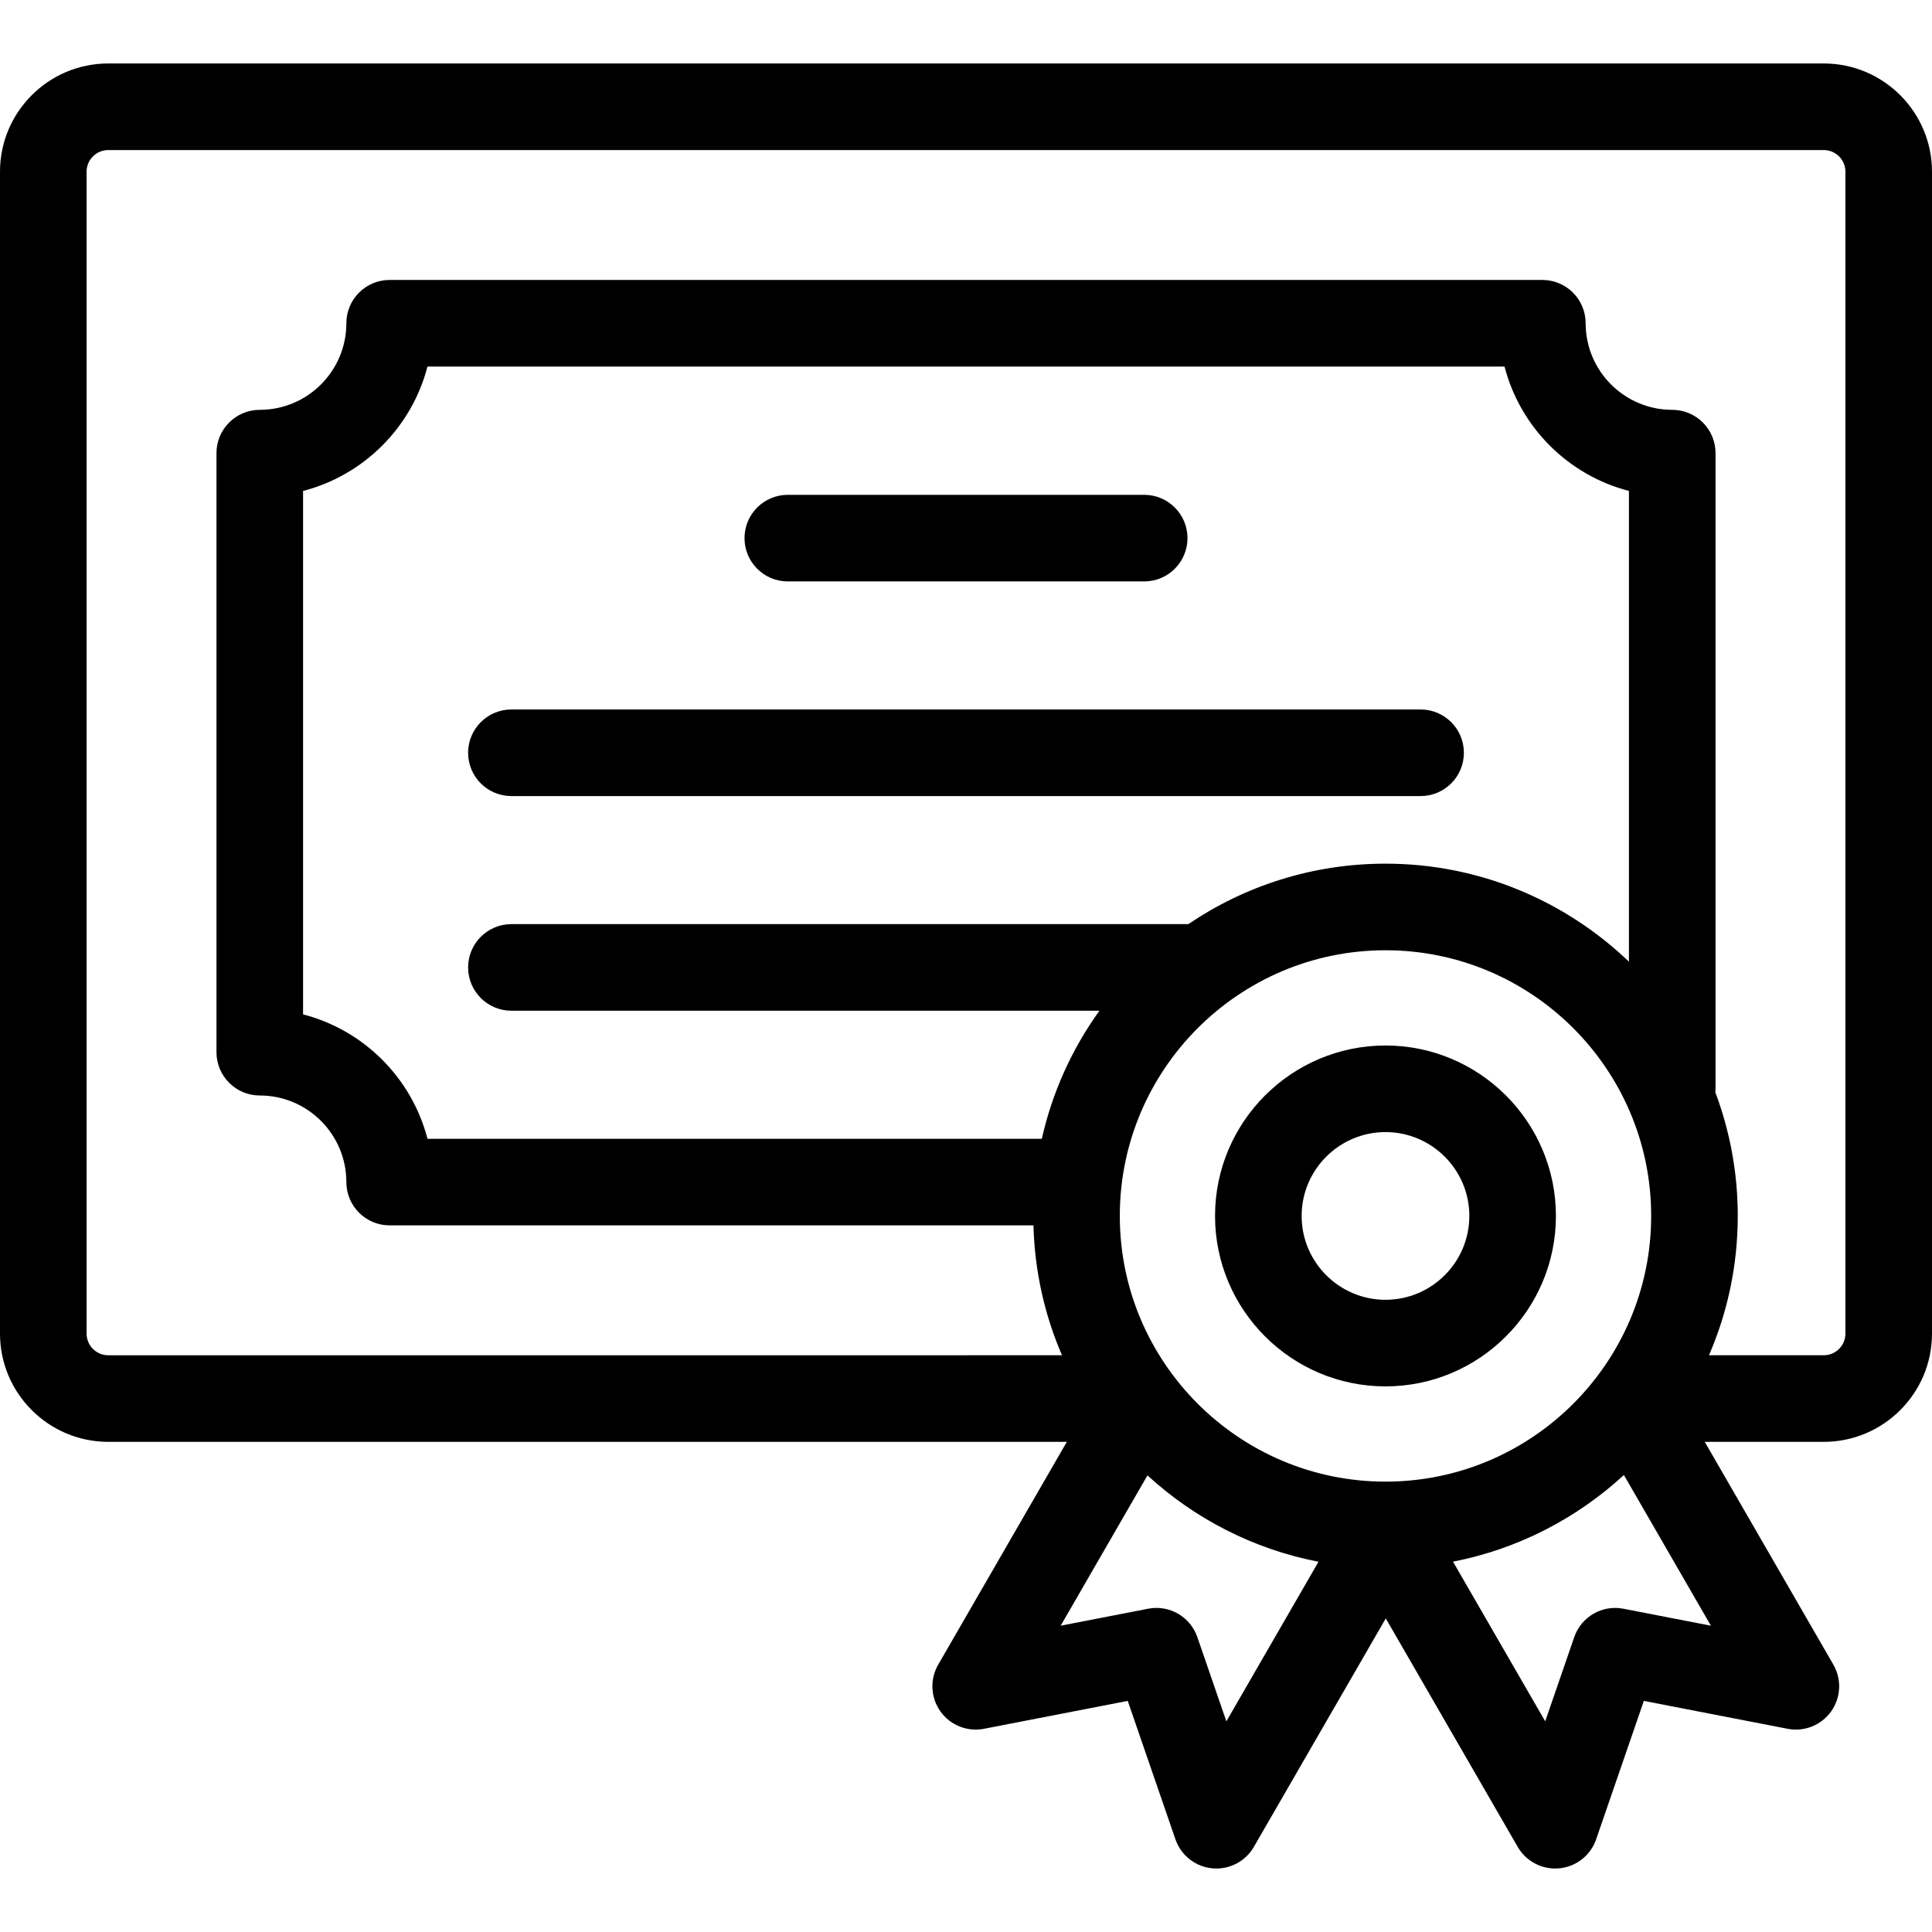
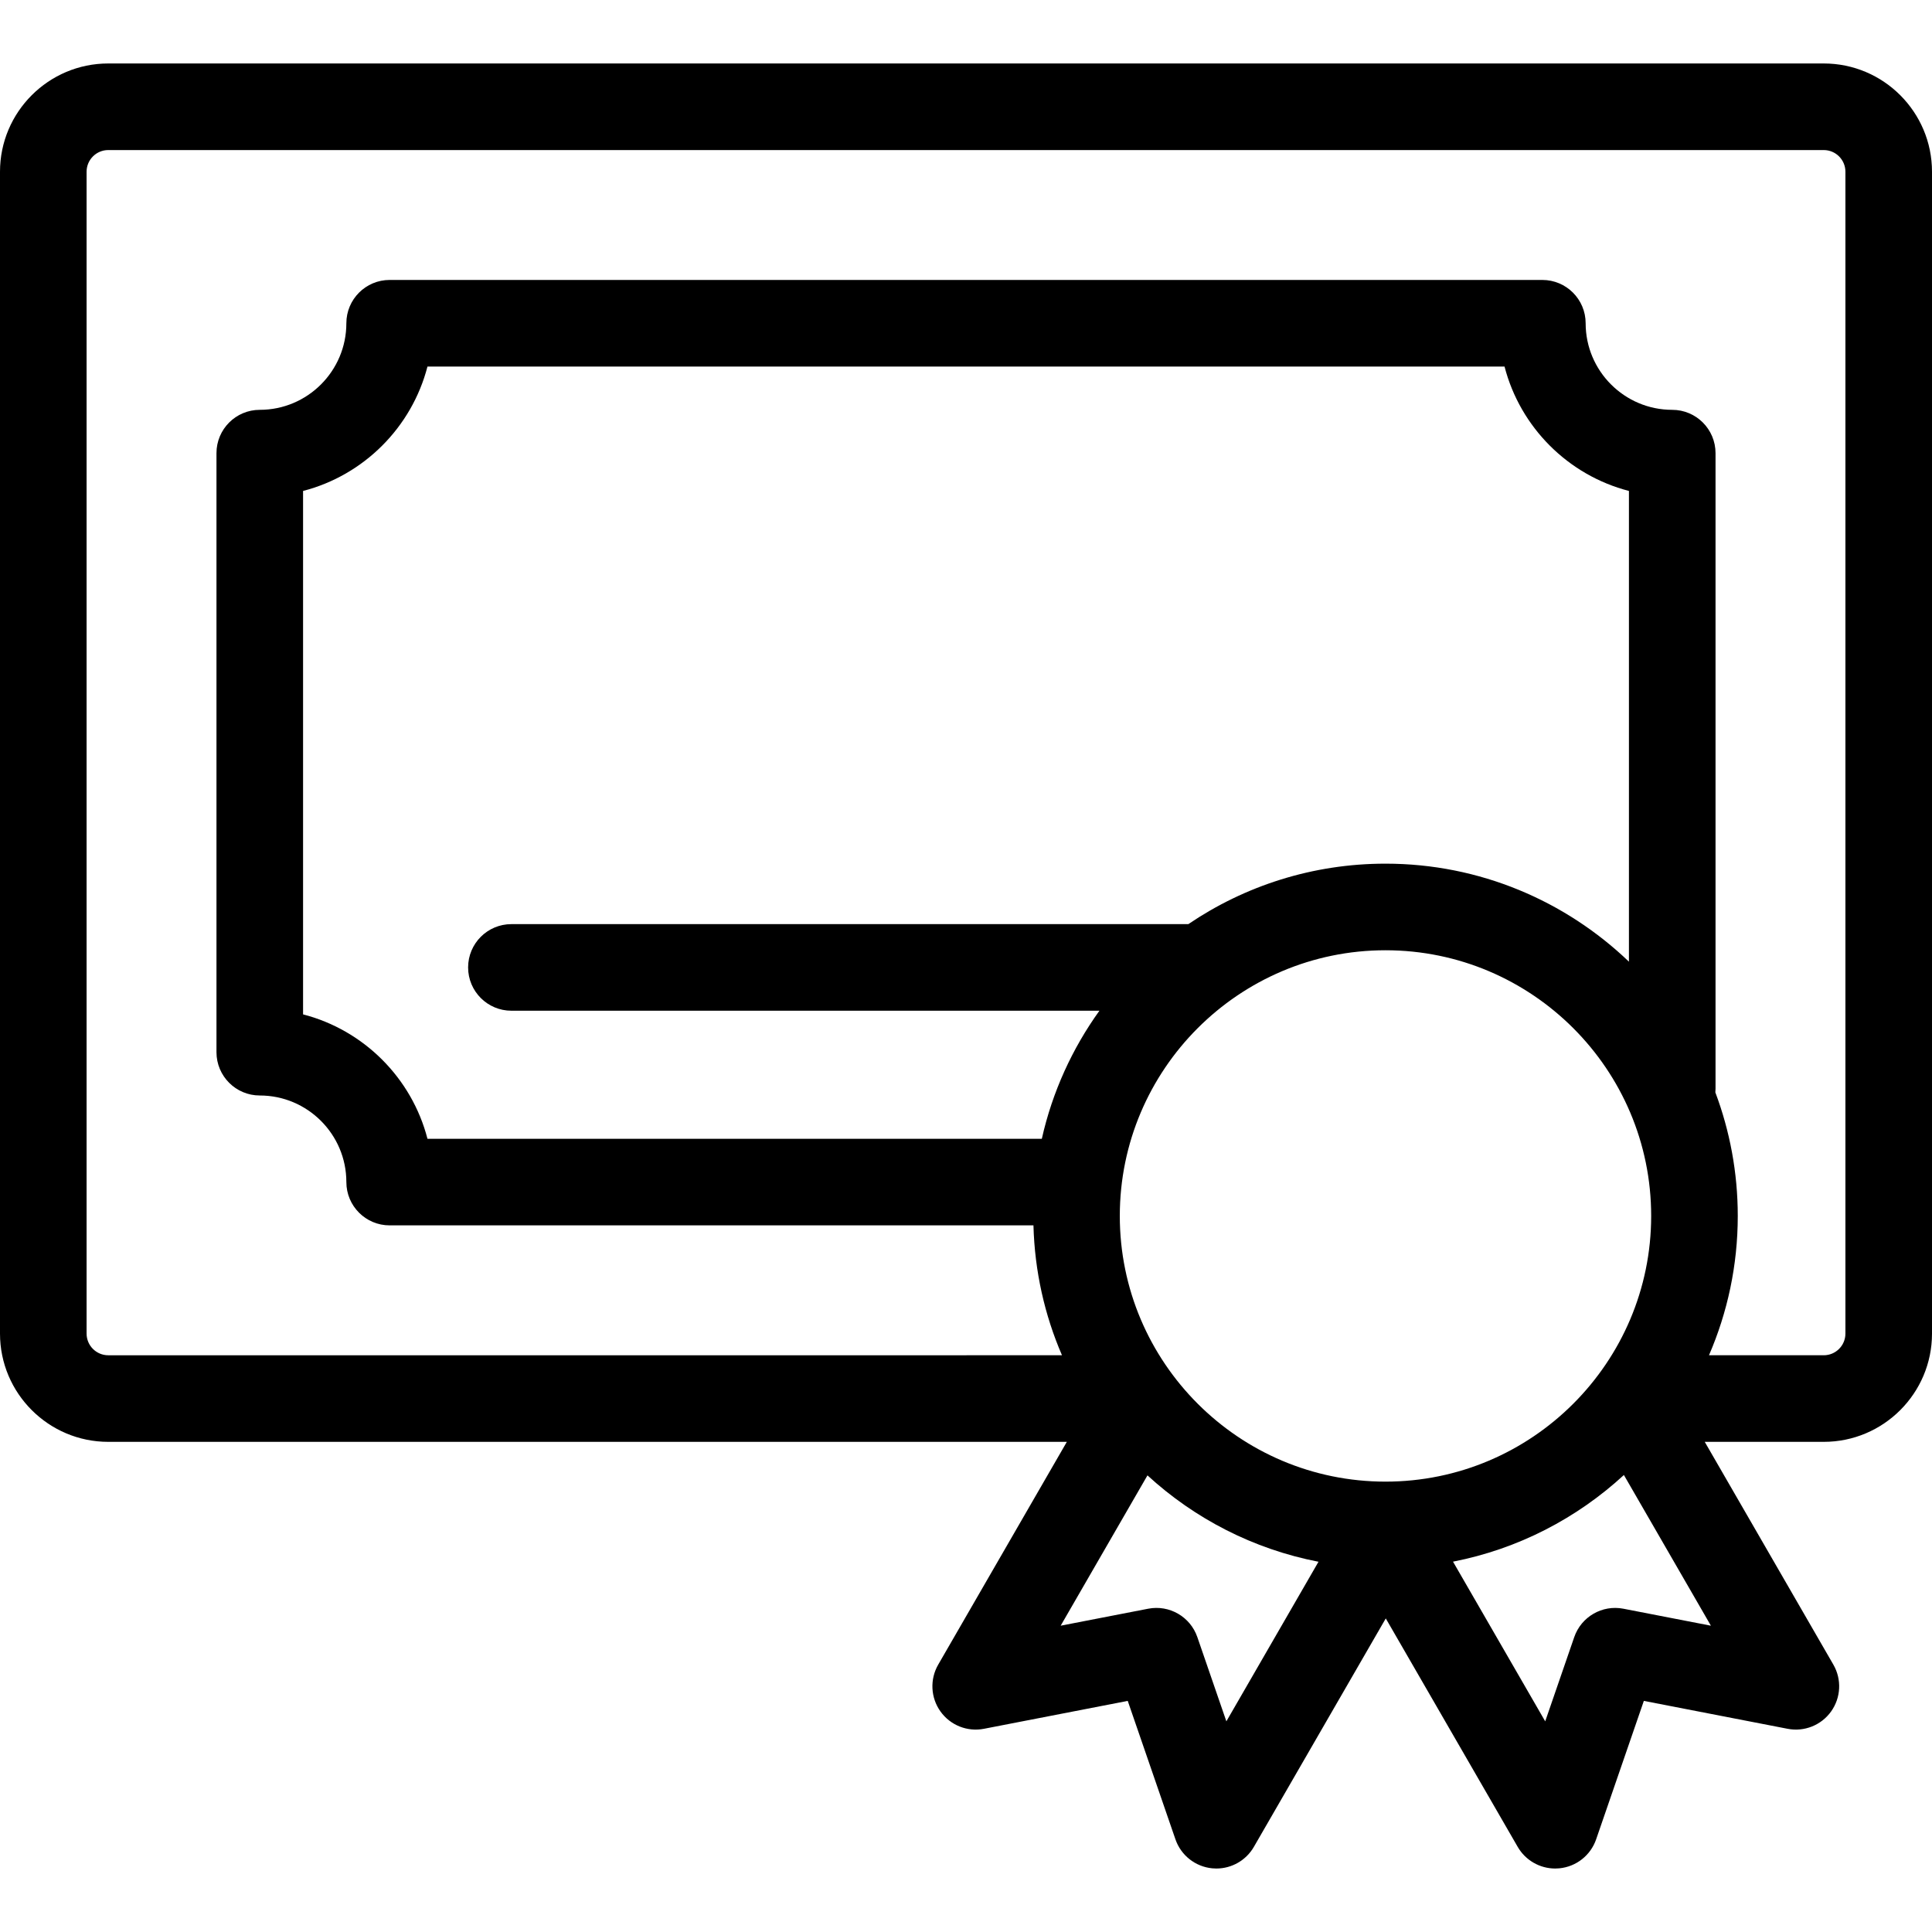
<svg xmlns="http://www.w3.org/2000/svg" version="1.1" id="Layer_1" x="0px" y="0px" viewBox="0 0 512 512" style="enable-background:new 0 0 512 512;" xml:space="preserve">
  <g>
    <g>
      <path d="M483.316,16.821H28.684C12.868,16.821,0,29.689,0,45.505v307.916c0,15.816,12.868,28.684,28.684,28.684h254.038    l-34.088,59.043c-2.248,3.893-2.015,8.738,0.594,12.398c2.609,3.658,7.109,5.463,11.528,4.602l38.105-7.395l12.643,36.689    c1.464,4.25,5.276,7.252,9.749,7.683c0.368,0.036,0.737,0.053,1.101,0.053c4.07,0,7.871-2.165,9.934-5.737l34.957-60.543    l34.964,60.543c2.062,3.572,5.864,5.737,9.934,5.737c0.365,0,0.733-0.017,1.101-0.053c4.474-0.43,8.285-3.433,9.749-7.683    l12.643-36.689l38.105,7.395c4.413,0.861,8.918-0.942,11.528-4.602c2.609-3.66,2.842-8.505,0.594-12.398l-34.089-59.043h31.543    c15.816,0,28.684-12.868,28.684-28.684V45.505C512,29.689,499.132,16.821,483.316,16.821z M135.527,267.851h155.832    c-7.208,10.019-12.476,21.511-15.266,33.938H113.285v0.001c-4.16-16.104-16.865-28.809-32.969-32.969V130.105    c16.104-4.16,28.809-16.864,32.969-32.968h285.431c4.16,16.104,16.865,28.808,32.969,32.968v124.751    c-16.778-16.071-39.505-25.977-64.517-25.977c-19.341,0-37.325,5.913-52.244,16.025H135.527c-6.337,0-11.474,5.137-11.474,11.474    C124.054,262.713,129.19,267.851,135.527,267.851z M325,456.172l-7.691-22.318c-1.863-5.406-7.425-8.621-13.034-7.526    l-23.185,4.499l23-39.837c12.473,11.453,28.059,19.553,45.325,22.891L325,456.172z M367.168,392.647    c-38.824,0-70.41-31.586-70.41-70.41c0-38.824,31.586-70.41,70.41-70.41c38.824,0,70.41,31.586,70.41,70.41    C437.578,361.061,405.992,392.647,367.168,392.647z M453.406,430.827l-23.185-4.499c-5.611-1.093-11.171,2.119-13.034,7.526    l-7.691,22.318l-24.433-42.317c17.259-3.365,32.829-11.492,45.285-22.963L453.406,430.827z M489.053,353.421    c0,3.163-2.574,5.737-5.737,5.737h-30.418c4.899-11.331,7.628-23.811,7.628-36.921c0-11.517-2.11-22.548-5.941-32.742    c0.026-0.314,0.048-0.631,0.048-0.952V120.084c0-6.336-5.137-11.474-11.474-11.474c-12.653,0-22.947-10.294-22.947-22.947    c0-6.336-5.137-11.474-11.474-11.474H103.262c-6.337,0-11.474,5.138-11.474,11.474c0,12.653-10.294,22.947-22.947,22.947    c-6.337,0-11.474,5.138-11.474,11.474v158.759c0,6.336,5.137,11.474,11.474,11.474c12.653,0,22.947,10.294,22.947,22.947    c0,6.336,5.137,11.474,11.474,11.474h170.612c0.324,12.194,2.979,23.815,7.563,34.421H28.684c-3.163,0-5.737-2.574-5.737-5.737    V45.505c0-3.163,2.573-5.737,5.737-5.737h454.632c3.163,0,5.737,2.574,5.737,5.737V353.421z" />
    </g>
  </g>
  <g>
    <g>
-       <path d="M303.224,131.135h-94.448c-6.337,0-11.474,5.138-11.474,11.474c0,6.337,5.137,11.474,11.474,11.474h94.448    c6.337,0,11.474-5.137,11.474-11.474C314.698,136.273,309.561,131.135,303.224,131.135z" />
-     </g>
+       </g>
  </g>
  <g>
    <g>
-       <path d="M376.473,188.02H135.527c-6.337,0-11.474,5.137-11.474,11.474c0,6.336,5.137,11.474,11.474,11.474h240.945    c6.337,0,11.474-5.138,11.474-11.474C387.946,193.157,382.81,188.02,376.473,188.02z" />
-     </g>
+       </g>
  </g>
  <g>
    <g>
-       <path d="M367.168,277.069c-24.906,0-45.168,20.262-45.168,45.168c0,24.906,20.262,45.168,45.168,45.168    c24.906,0,45.168-20.262,45.168-45.168C412.336,297.331,392.073,277.069,367.168,277.069z M367.168,344.458    c-12.253,0-22.221-9.968-22.221-22.221c0-12.253,9.968-22.221,22.221-22.221c12.253,0,22.221,9.968,22.221,22.221    C389.389,334.49,379.42,344.458,367.168,344.458z" />
-     </g>
+       </g>
  </g>
  <g>
</g>
  <g>
</g>
  <g>
</g>
  <g>
</g>
  <g>
</g>
  <g>
</g>
  <g>
</g>
  <g>
</g>
  <g>
</g>
  <g>
</g>
  <g>
</g>
  <g>
</g>
  <g>
</g>
  <g>
</g>
  <g>
</g>
</svg>